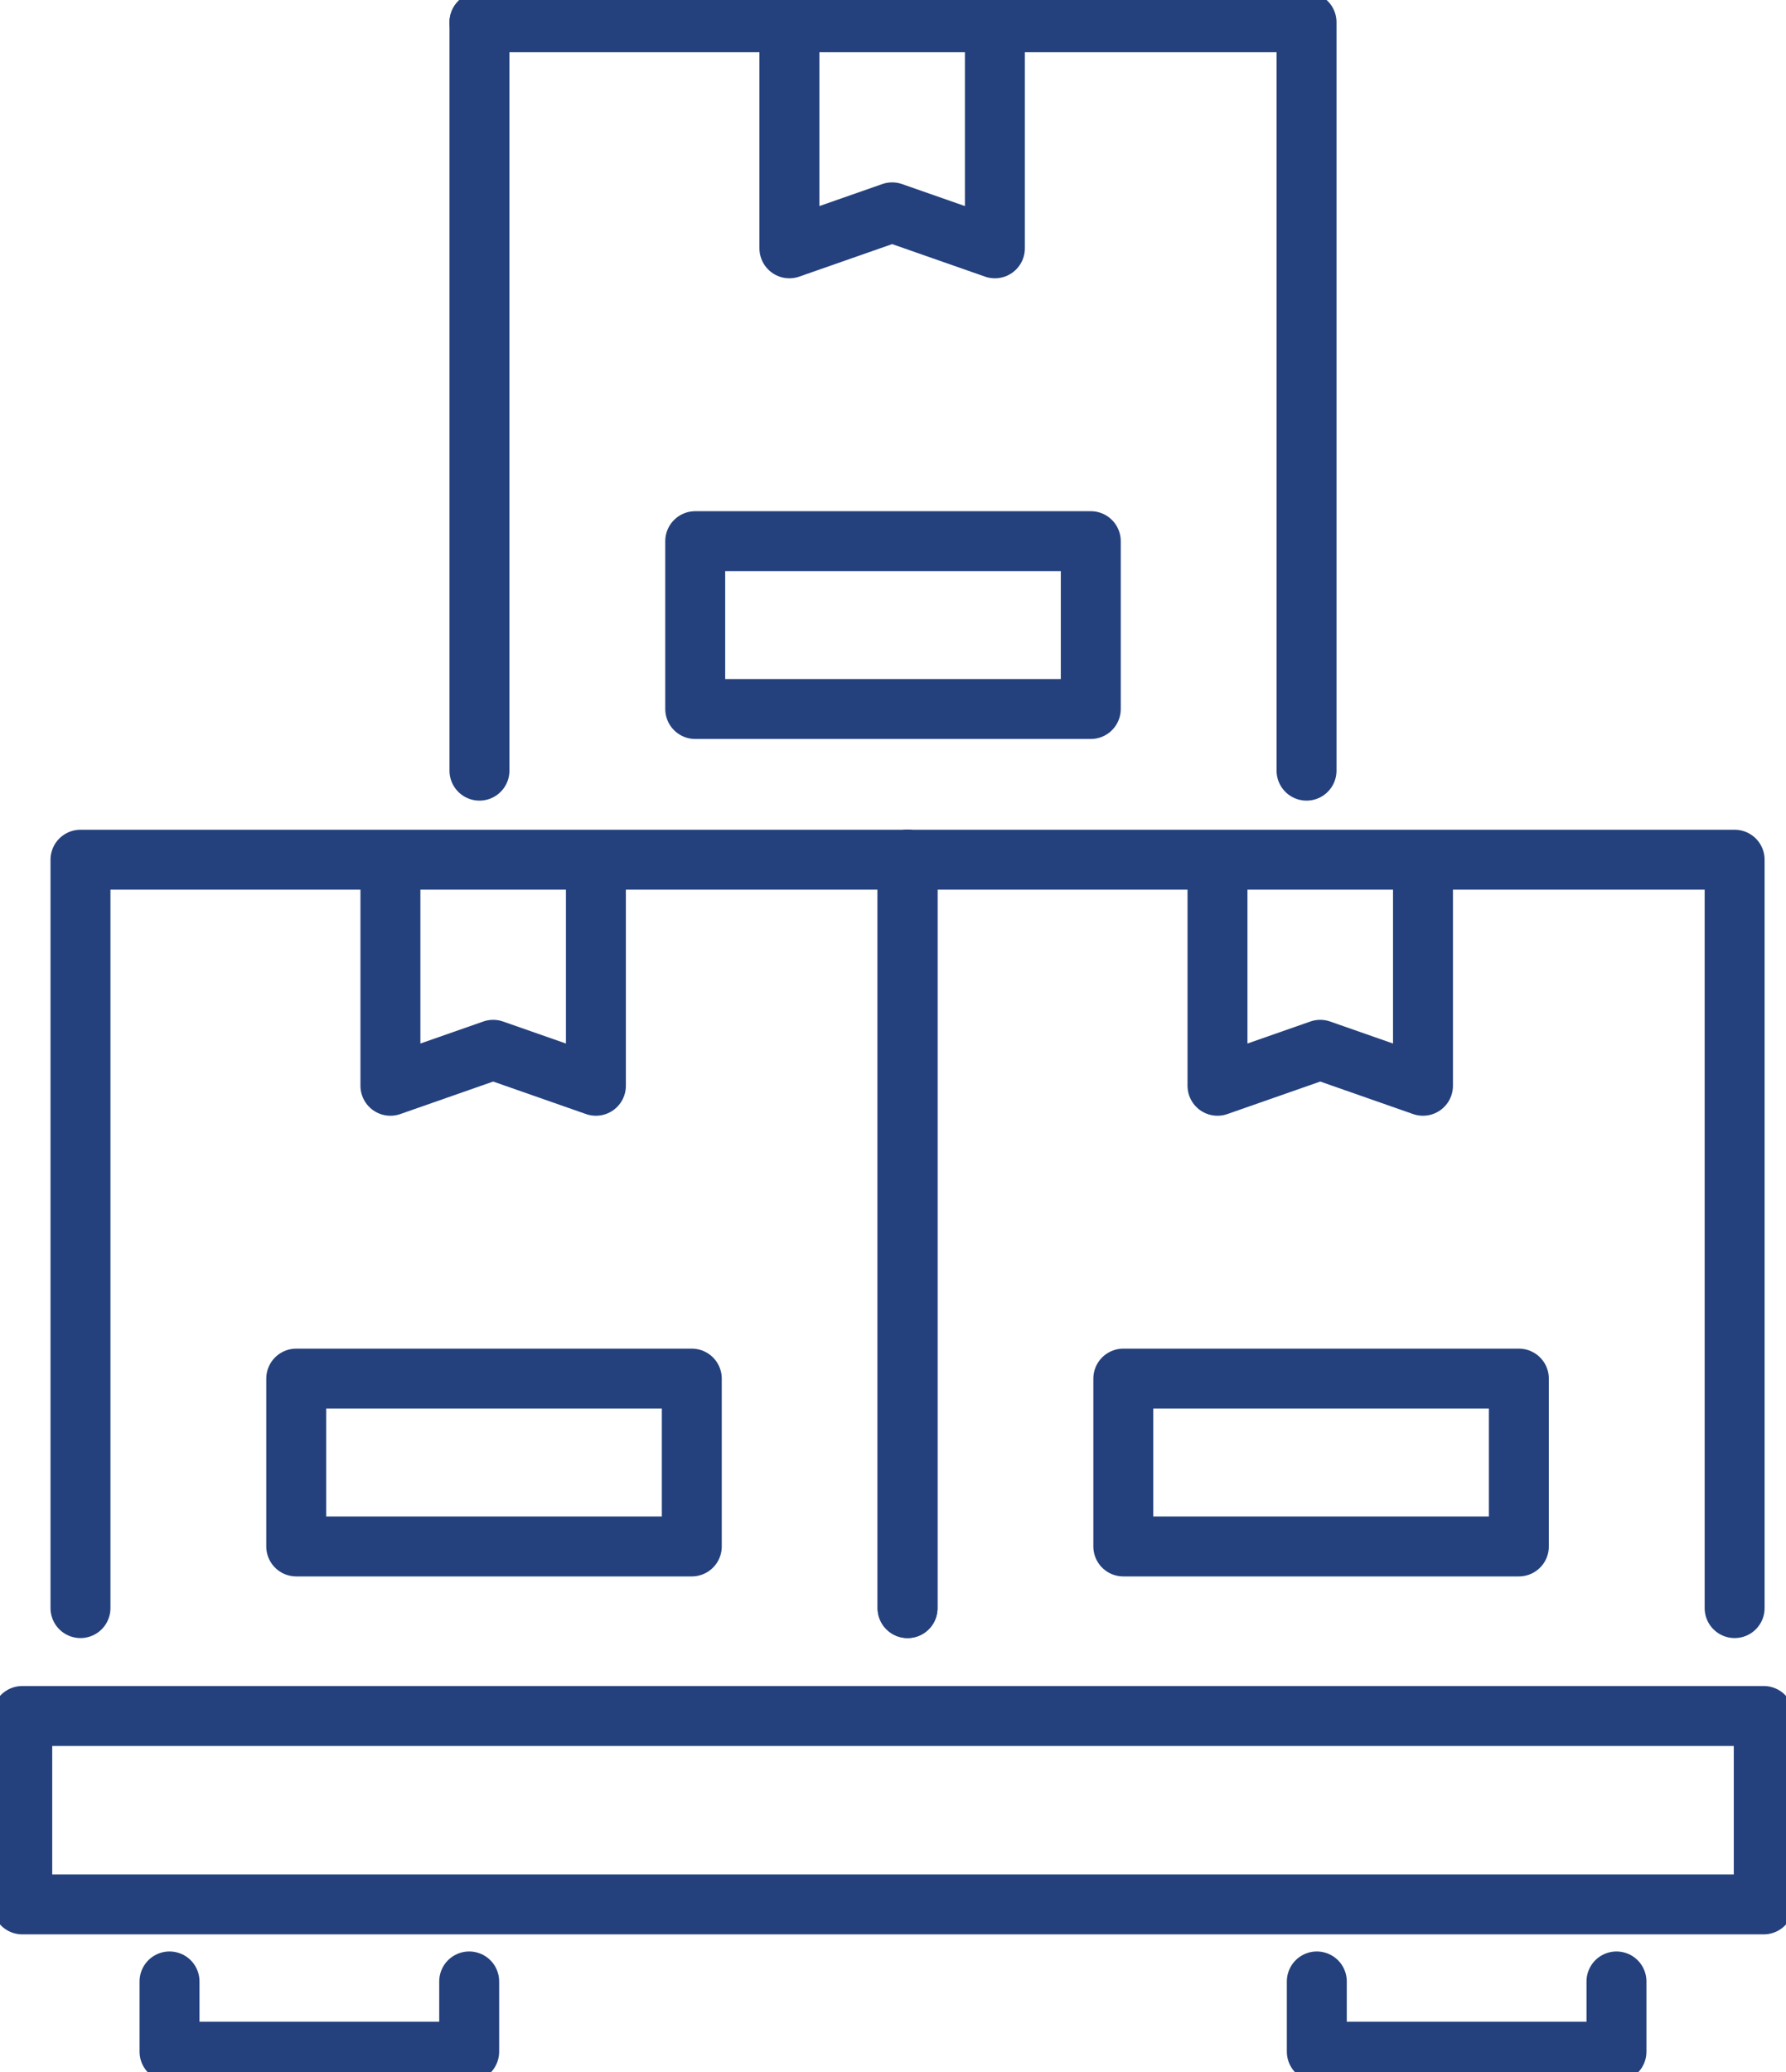
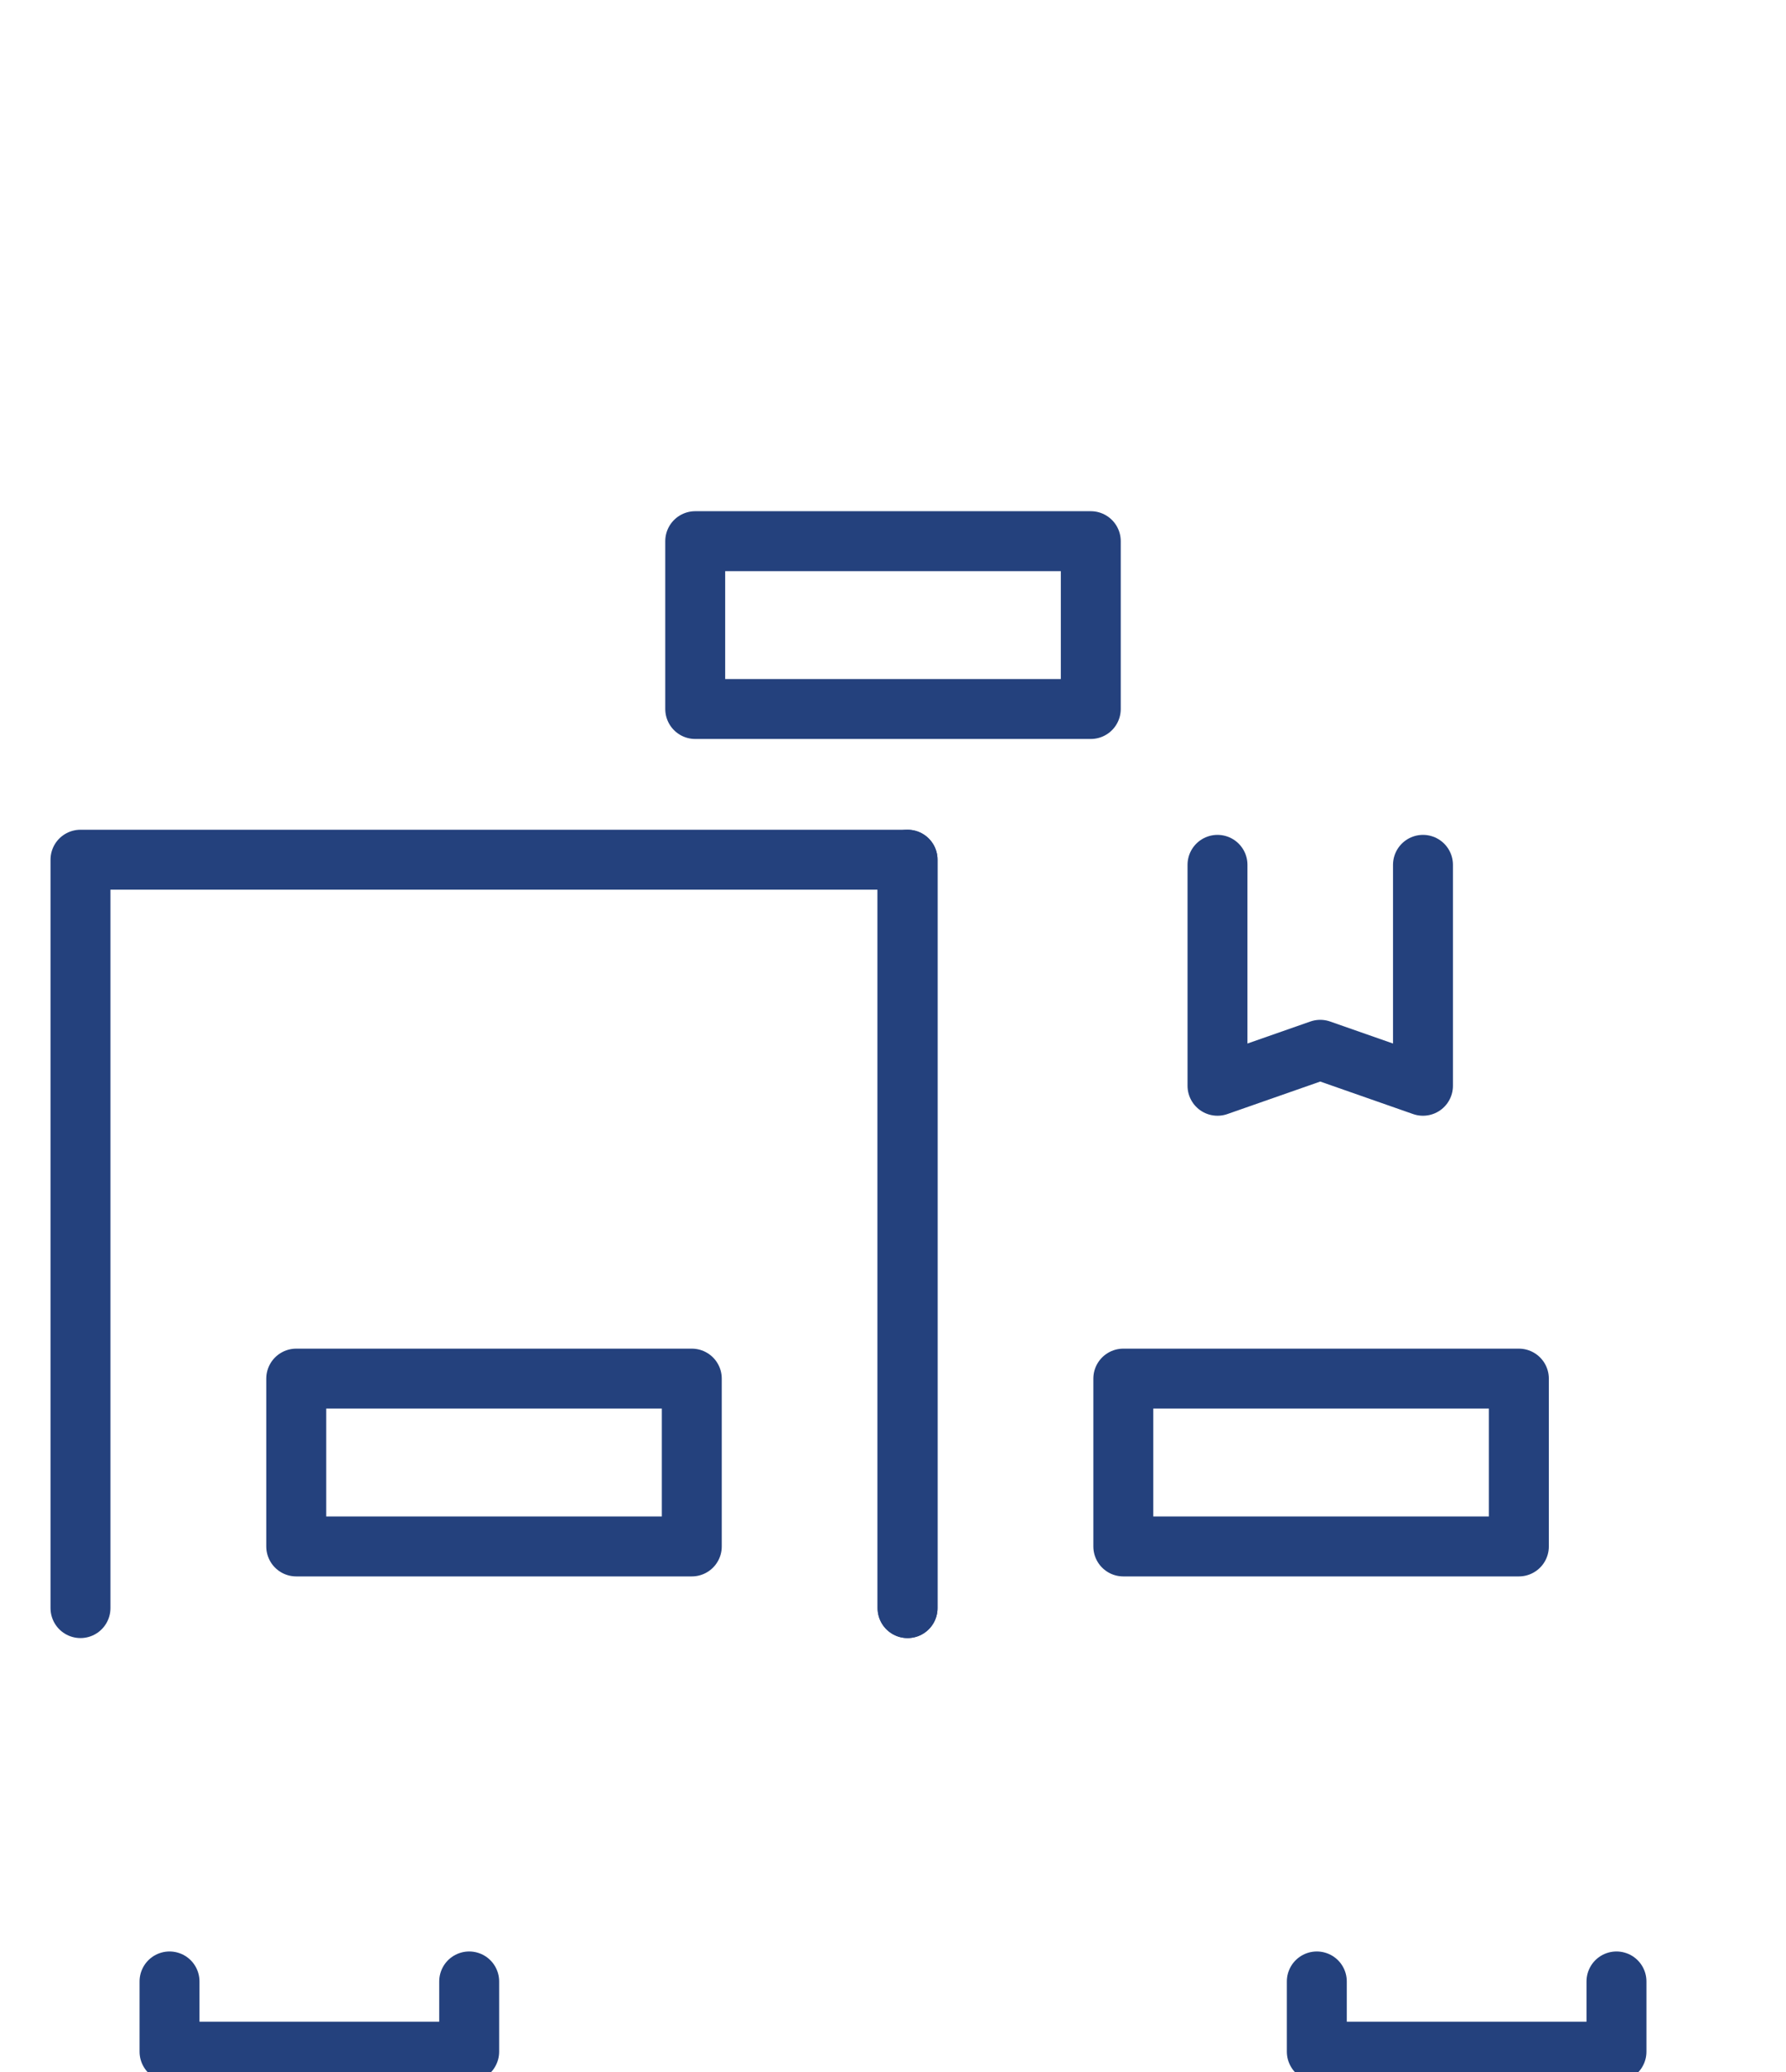
<svg xmlns="http://www.w3.org/2000/svg" xmlns:xlink="http://www.w3.org/1999/xlink" id="Layer_1" x="0px" y="0px" viewBox="0 0 104.3 121" style="enable-background:new 0 0 104.3 121;" xml:space="preserve">
  <style type="text/css">	.st0{clip-path:url(#SVGID_2_);enable-background:new    ;}	.st1{clip-path:url(#SVGID_4_);fill:none;stroke:#24417D;stroke-width:3.5;stroke-linecap:round;stroke-linejoin:round;}	.st2{fill:none;stroke:#24417D;stroke-width:3.5;stroke-linecap:round;stroke-linejoin:round;}	.st3{clip-path:url(#SVGID_6_);enable-background:new    ;}	.st4{clip-path:url(#SVGID_8_);fill:none;stroke:#24417D;stroke-width:3.5;stroke-linecap:round;stroke-linejoin:round;}	.st5{clip-path:url(#SVGID_10_);enable-background:new    ;}	.st6{clip-path:url(#SVGID_12_);fill:none;stroke:#24417D;stroke-width:3.5;stroke-linecap:round;stroke-linejoin:round;}	.st7{clip-path:url(#SVGID_14_);enable-background:new    ;}	.st8{clip-path:url(#SVGID_16_);fill:none;stroke:#24417D;stroke-width:3.5;stroke-linecap:round;stroke-linejoin:round;}</style>
  <g>
    <defs>
      <rect id="SVGID_1_" width="104.3" height="121" />
    </defs>
    <clipPath id="SVGID_2_">
      <use xlink:href="#SVGID_1_" style="overflow:visible;" />
    </clipPath>
    <g class="st0">
      <g>
        <defs>
          <rect id="SVGID_3_" x="-0.1" y="0" width="104.5" height="121.3" />
        </defs>
        <clipPath id="SVGID_4_">
          <use xlink:href="#SVGID_3_" style="overflow:visible;" />
        </clipPath>
-         <rect x="1.3" y="100.2" class="st1" width="101.7" height="11" />
        <polyline class="st1" points="4.7,93.9 4.7,50.2 53,50.2 53,93.9    " />
      </g>
    </g>
  </g>
-   <polyline class="st2" points="34.8,50.5 34.8,63.4 28.8,61.3 22.8,63.4 22.8,50.5 " />
  <g>
    <defs>
      <rect id="SVGID_5_" width="104.3" height="121" />
    </defs>
    <clipPath id="SVGID_6_">
      <use xlink:href="#SVGID_5_" style="overflow:visible;" />
    </clipPath>
    <g class="st3">
      <g>
        <defs>
          <rect id="SVGID_7_" x="-0.1" y="0" width="104.5" height="121.3" />
        </defs>
        <clipPath id="SVGID_8_">
          <use xlink:href="#SVGID_7_" style="overflow:visible;" />
        </clipPath>
        <polyline class="st4" points="27.4,115.7 27.4,119.8 9.9,119.8 9.9,115.7    " />
        <polyline class="st4" points="94.4,115.7 94.4,119.8 76.9,119.8 76.9,115.7    " />
      </g>
    </g>
  </g>
  <rect x="17.3" y="80.5" class="st2" width="23.1" height="9.8" />
  <line class="st2" x1="53" y1="93.9" x2="53" y2="50.2" />
  <g>
    <defs>
-       <rect id="SVGID_9_" width="104.3" height="121" />
-     </defs>
+       </defs>
    <clipPath id="SVGID_10_">
      <use xlink:href="#SVGID_9_" style="overflow:visible;" />
    </clipPath>
    <g class="st5">
      <g>
        <defs>
-           <rect id="SVGID_11_" x="-0.1" y="0" width="104.5" height="121.3" />
-         </defs>
+           </defs>
        <clipPath id="SVGID_12_">
          <use xlink:href="#SVGID_11_" style="overflow:visible;" />
        </clipPath>
        <polyline class="st6" points="53,50.2 101.3,50.2 101.3,93.9    " />
      </g>
    </g>
  </g>
  <polyline class="st2" points="83.1,50.5 83.1,63.4 77.1,61.3 71.1,63.4 71.1,50.5 " />
  <rect x="65.6" y="80.5" class="st2" width="23.1" height="9.8" />
  <g>
    <defs>
      <rect id="SVGID_13_" width="104.3" height="121" />
    </defs>
    <clipPath id="SVGID_14_">
      <use xlink:href="#SVGID_13_" style="overflow:visible;" />
    </clipPath>
    <g class="st7">
      <g>
        <defs>
-           <rect id="SVGID_15_" x="-0.1" y="0" width="104.5" height="121.3" />
-         </defs>
+           </defs>
        <clipPath id="SVGID_16_">
          <use xlink:href="#SVGID_15_" style="overflow:visible;" />
        </clipPath>
        <line class="st8" x1="28" y1="45" x2="28" y2="1.3" />
        <polyline class="st8" points="28,1.3 76.3,1.3 76.3,45    " />
        <polyline class="st8" points="58.1,1.5 58.1,14.5 52.1,12.4 46.1,14.5 46.1,1.5    " />
      </g>
    </g>
  </g>
  <rect x="40.6" y="31.6" class="st2" width="23.1" height="9.8" />
</svg>